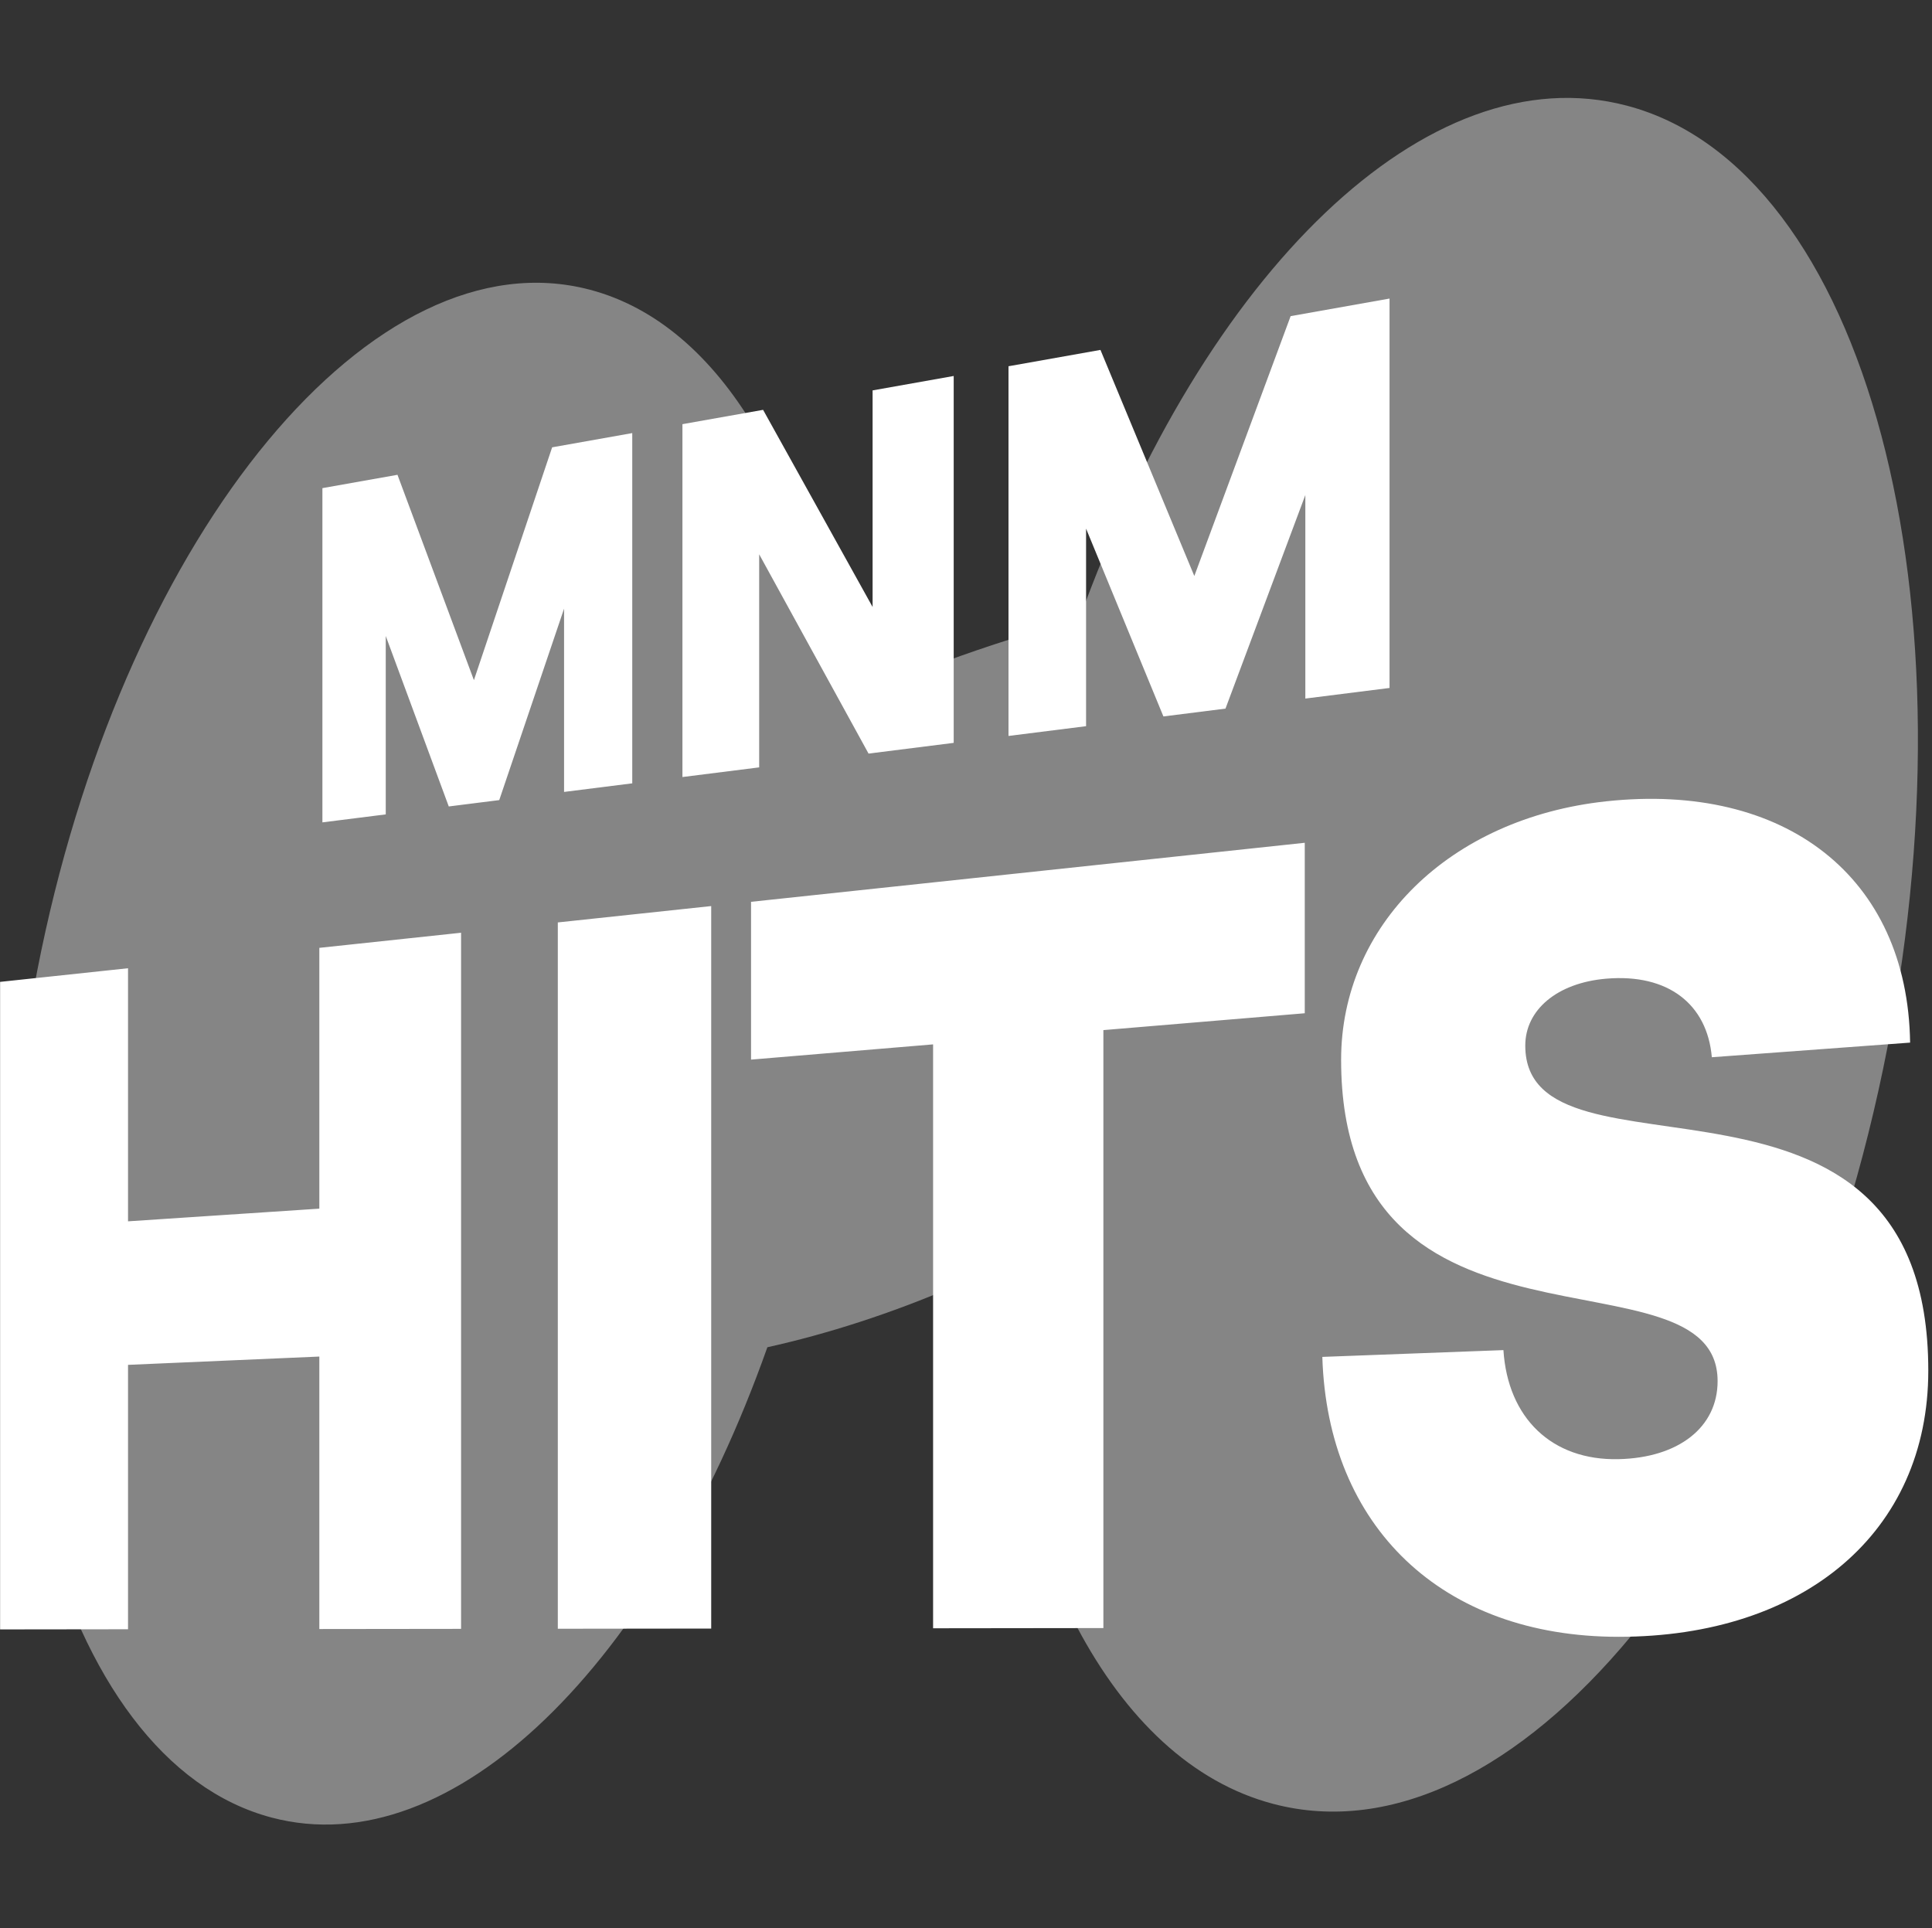
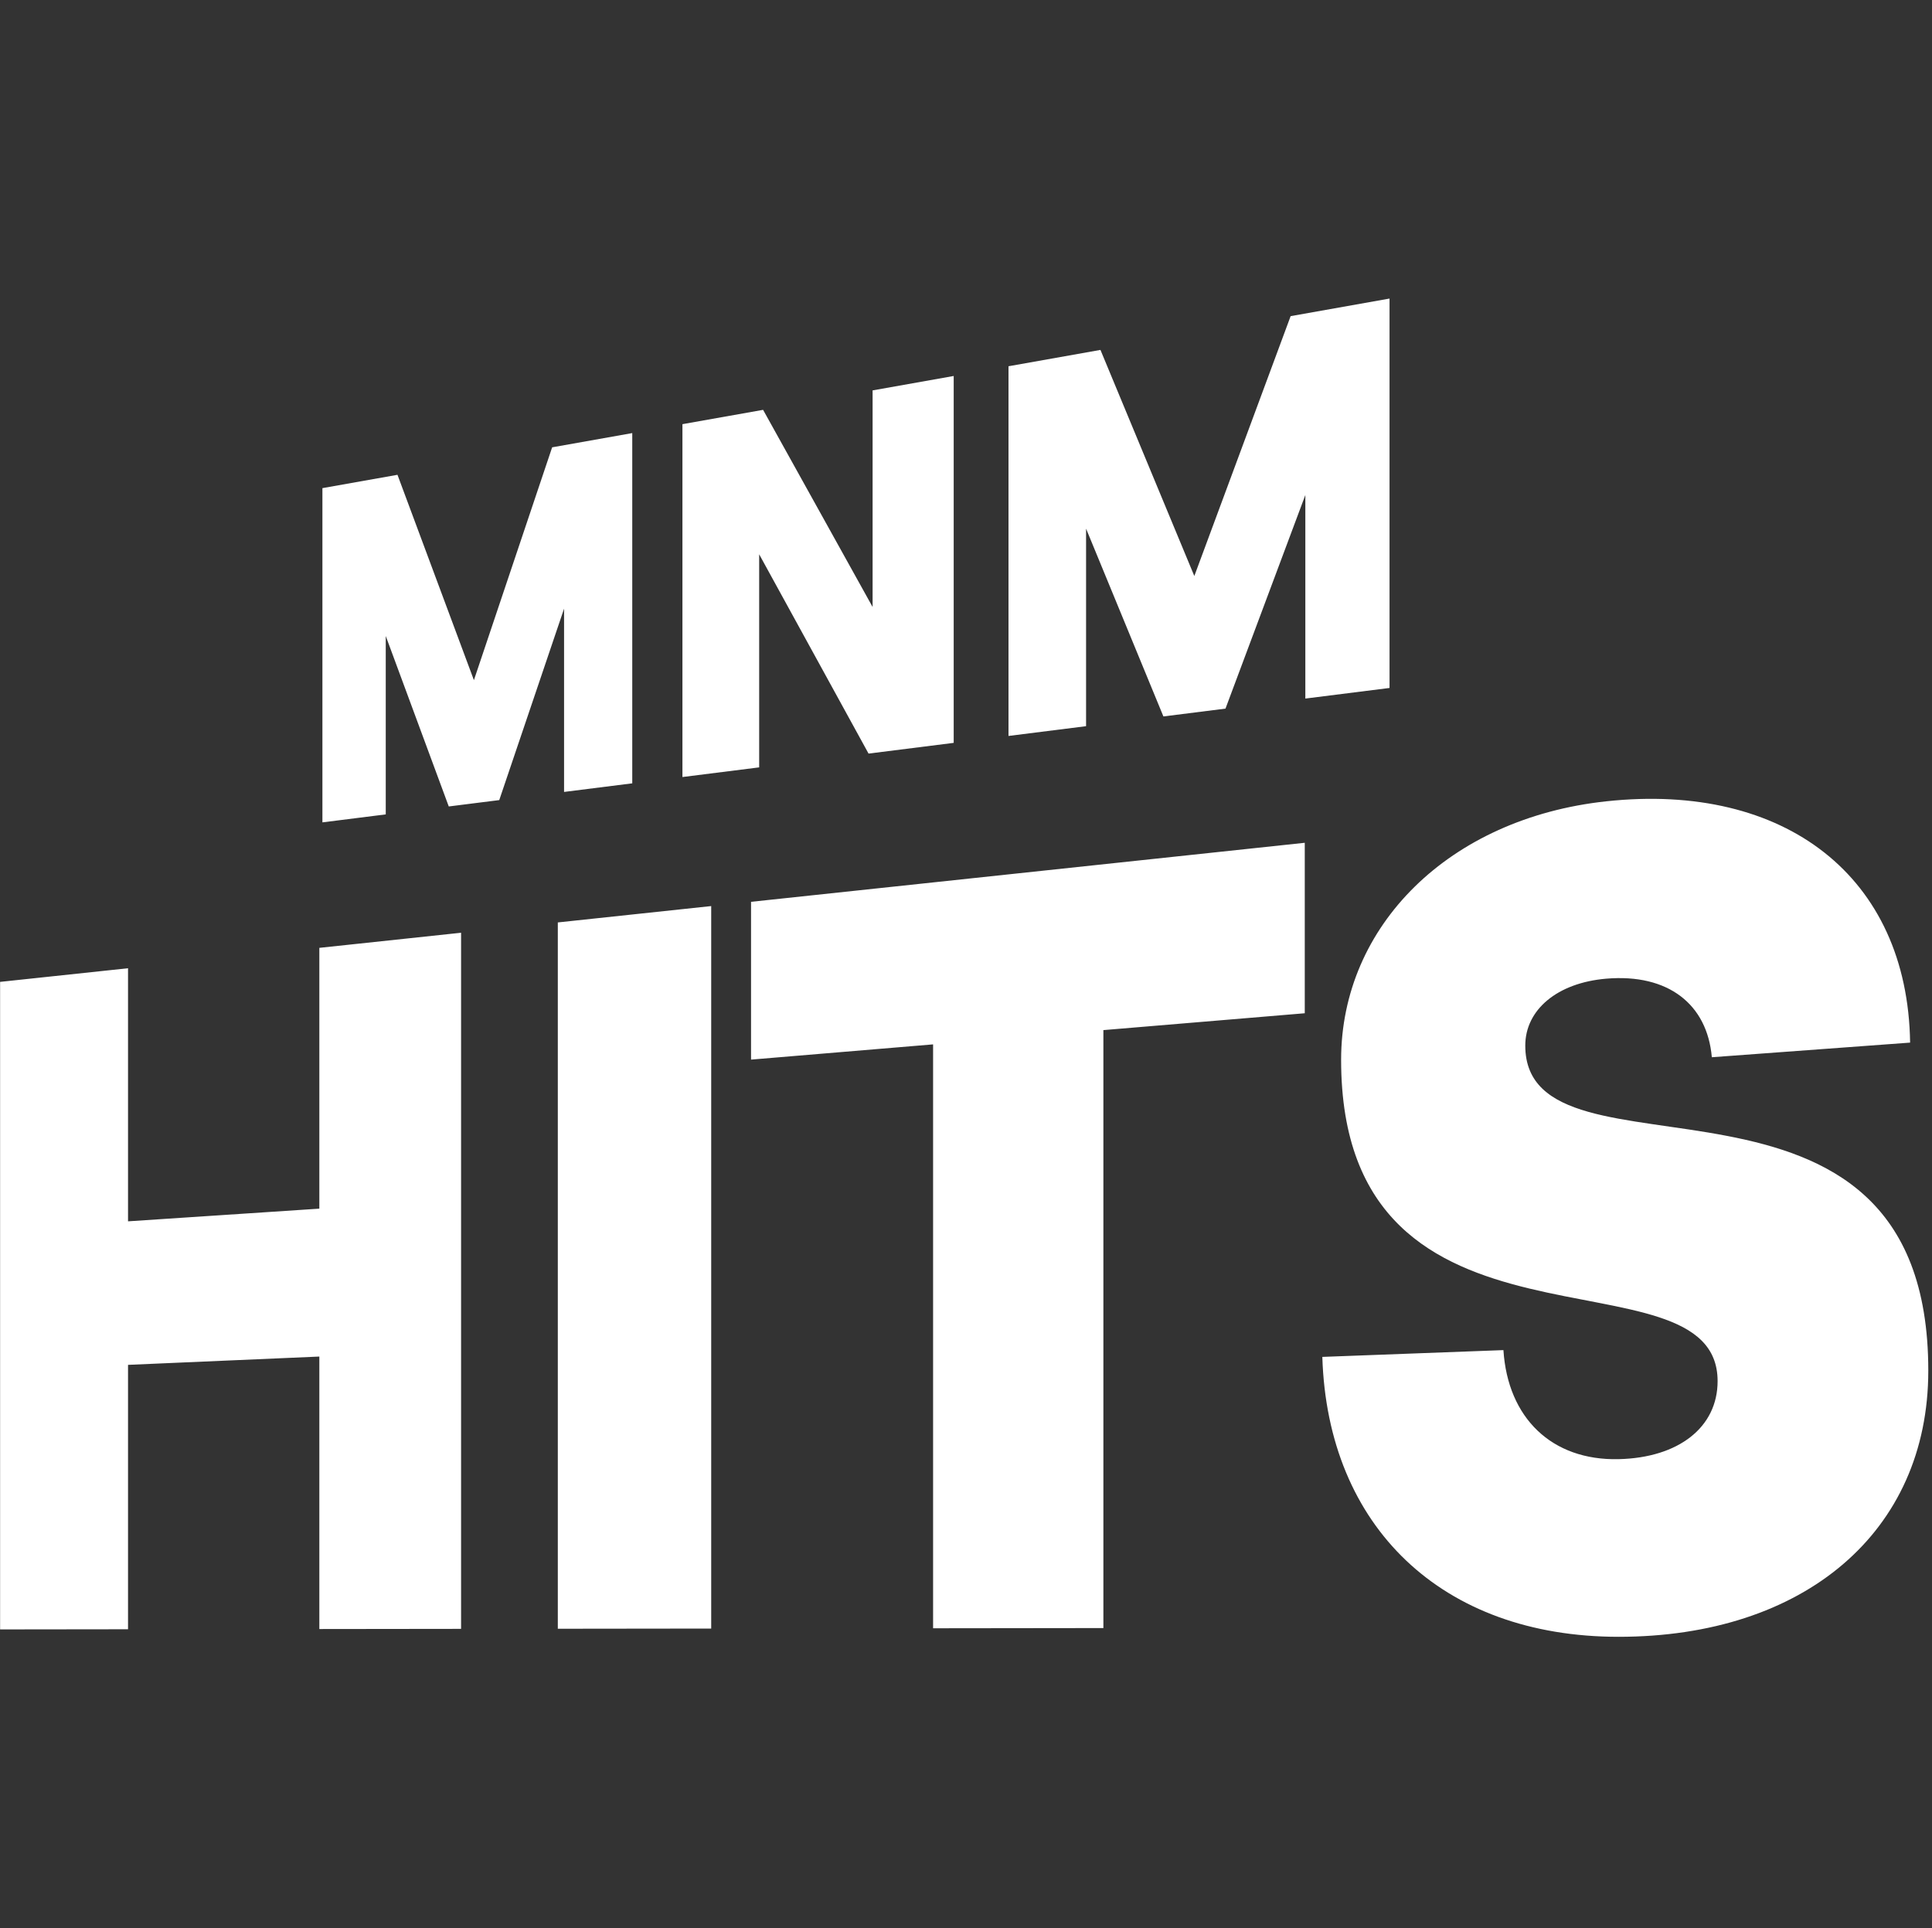
<svg xmlns="http://www.w3.org/2000/svg" width="513" height="512" viewBox="0 0 513 512" fill="none">
  <rect x="0" y="0" width="513" height="512" fill="#333333" stroke="none" />
-   <path d="M431.952 28.054C379.009 14.102 319.824 72.492 286.574 164.435C274.687 167.568 262.612 171.364 250.454 175.847C241.217 179.251 232.233 182.941 223.544 186.876C215.877 129.079 191.925 86.233 156.639 76.935C99.496 61.877 34.265 140.493 10.941 252.531C-12.383 364.569 15.032 467.6 72.175 482.662C120.228 495.325 173.996 441.748 203.76 357.76C219.741 354.209 236.427 348.853 253.23 341.639C256.111 340.403 258.952 339.128 261.758 337.817C267.224 411.54 295.076 467.684 338.073 479.014C401.586 495.752 474.092 408.372 500.018 283.842C525.944 159.312 495.471 44.792 431.959 28.054H431.952Z" fill="white" fill-opacity="0.4" />
  <path d="M85.609 129.622L105.541 126.082L125.836 180.611L146.61 118.784L167.882 115.004V208.012L149.775 210.294V161.626L132.565 212.462L119.16 214.152L102.428 168.885V216.258L85.609 218.378V129.622ZM181.203 112.638L202.621 108.832L231.699 161.176V103.667L253.234 99.842V197.265L230.625 200.113L201.582 147.192V203.773L181.206 206.339V112.642L181.203 112.638ZM267.784 97.256L292.202 92.919L317.125 152.956L342.701 83.948L368.961 79.282V182.685L346.604 185.501V131.454L325.4 188.171L308.917 190.248L288.383 140.38V192.834L267.784 195.43V97.256ZM122.429 247.686V432.538L84.793 432.583V360.229L33.996 362.433V432.644L0.025 432.686V260.735L33.996 257.114V324.319L84.793 320.953V251.699L122.429 247.686ZM148.115 244.948L188.844 240.605V432.46L148.115 432.508V244.948ZM247.758 277.331L199.423 281.376V239.476L346.452 223.799V269.065L292.979 273.541V432.327L247.761 432.382V277.328L247.758 277.331ZM351.125 360.319L399.201 358.517C400.359 376.52 412.026 387.88 429.777 387.475C445.716 387.11 456.072 379.016 456.072 366.756C456.072 329.668 356.103 366.718 356.103 281.425C356.103 245.812 384.815 217.281 426.496 212.786C473.976 207.666 506.546 232.806 507.187 276.862L454.538 280.745C453.318 266.709 442.988 258.486 426.493 259.884C413.486 260.987 405.003 268.149 405.003 277.654C405.003 317.823 512.015 272.632 512.015 363.967C512.015 406.89 478.969 434.648 429.771 434.648C382.815 434.648 352.498 405.375 351.116 360.319H351.125Z" fill="white" />
</svg>